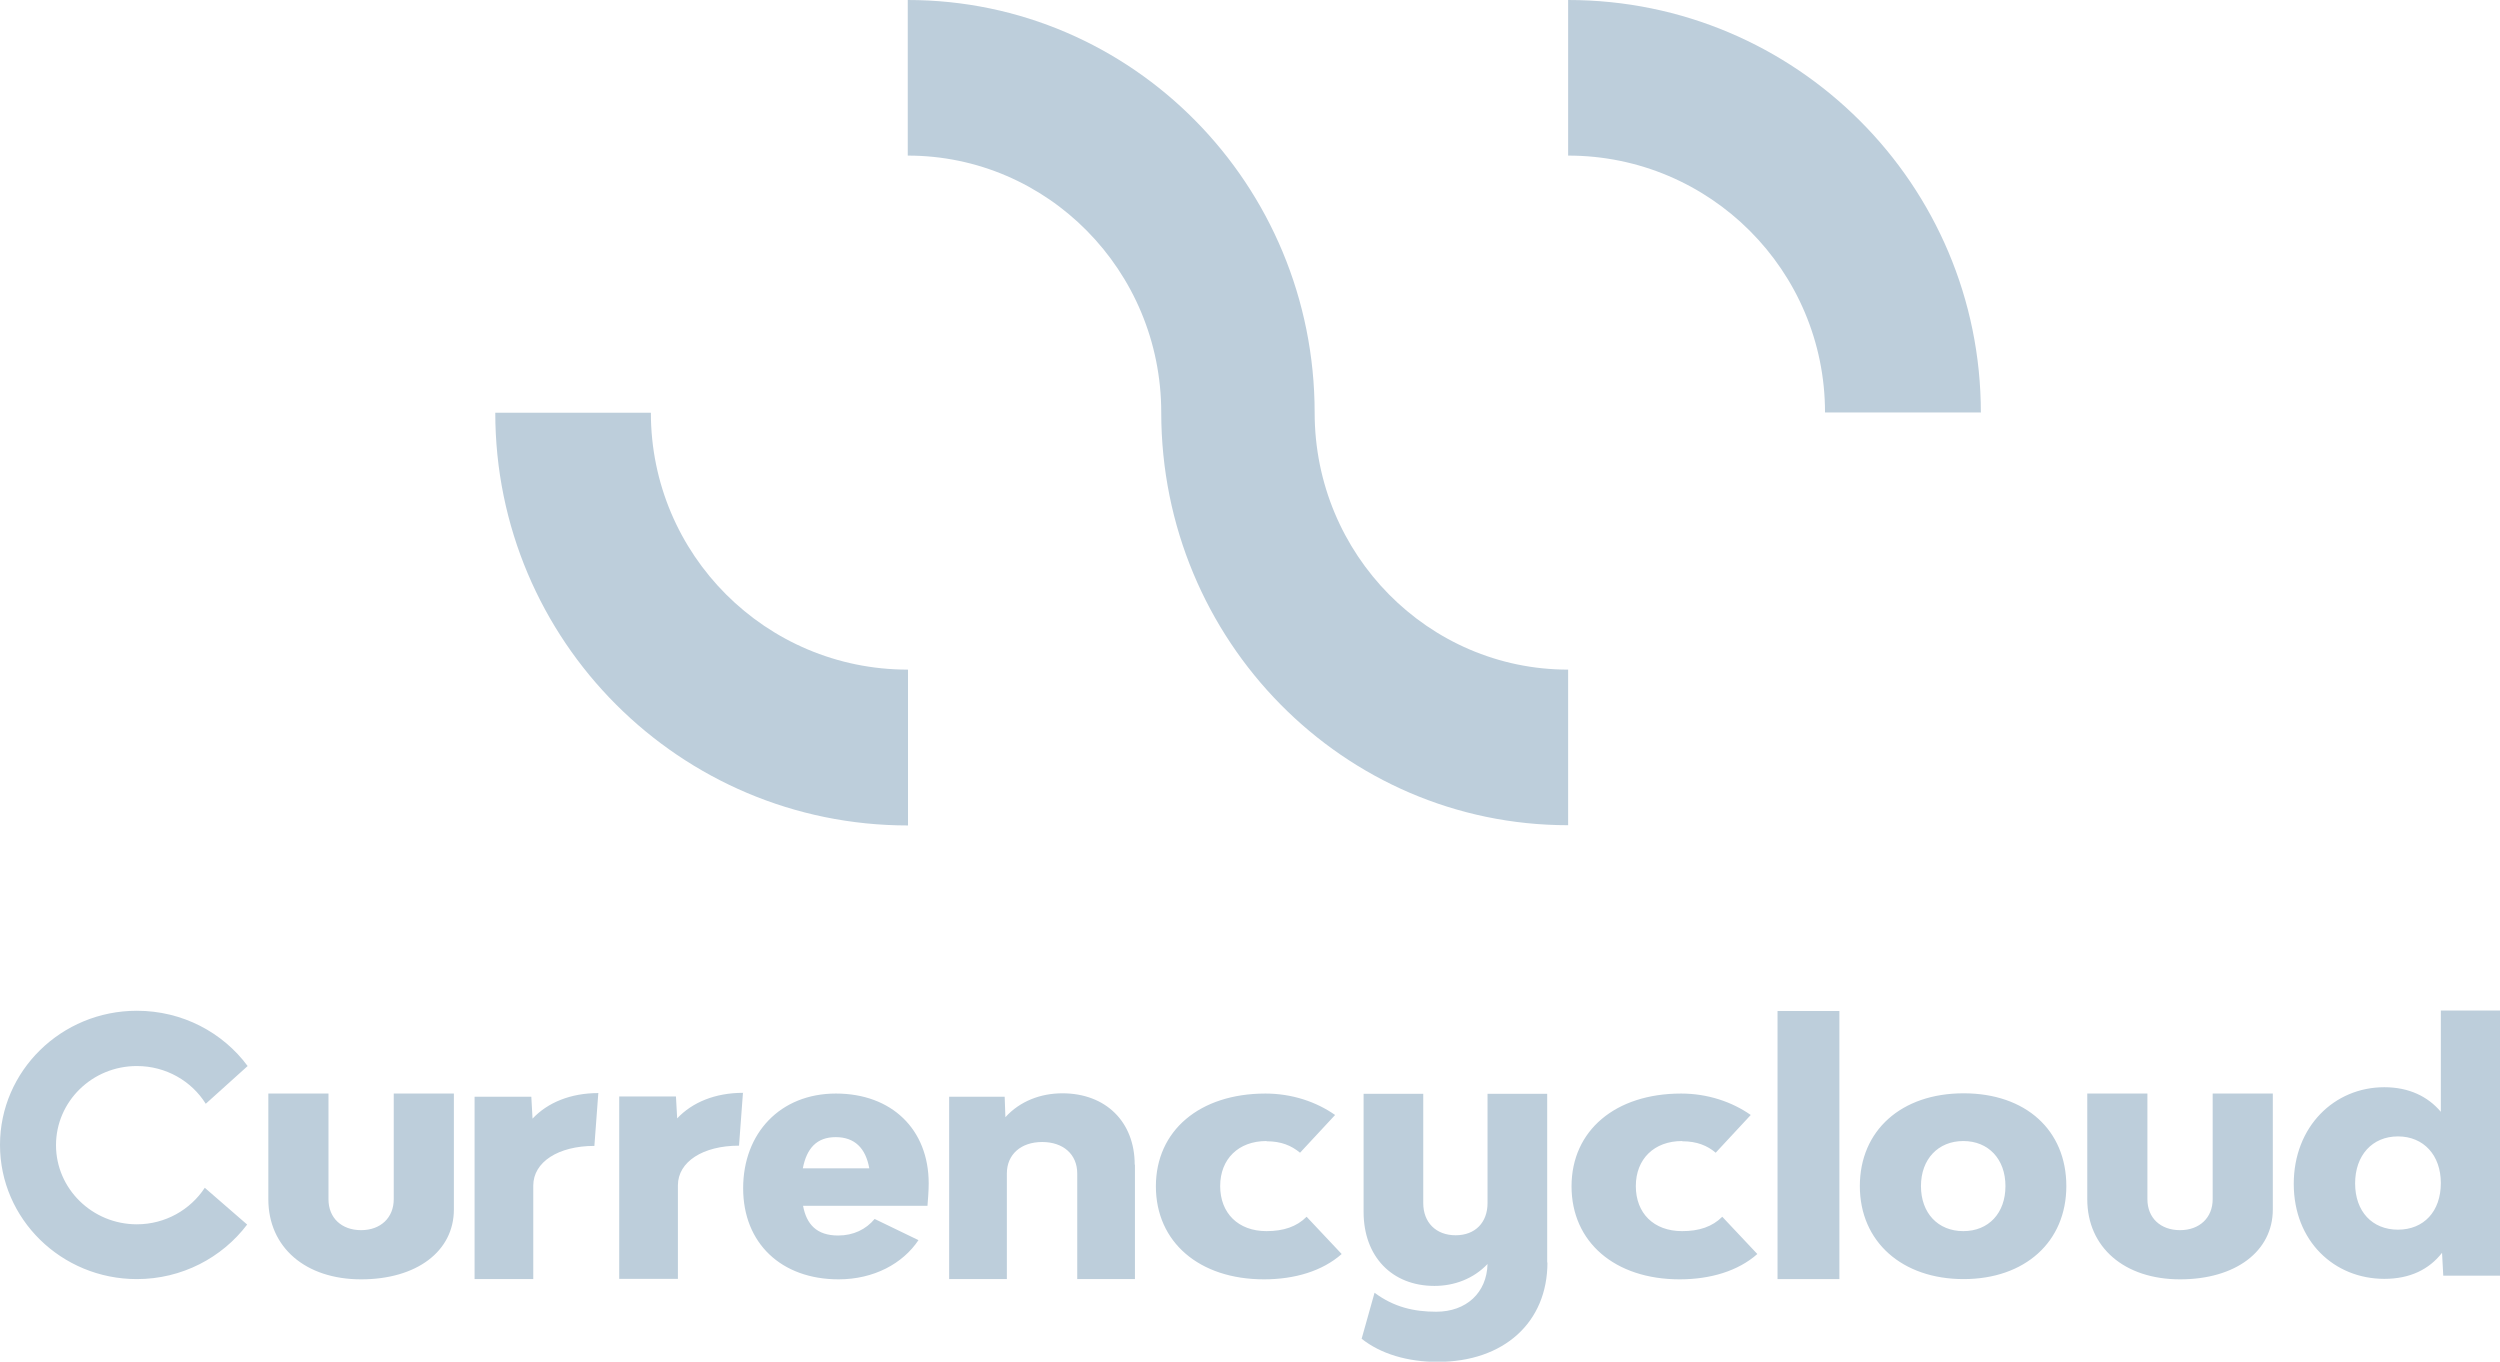
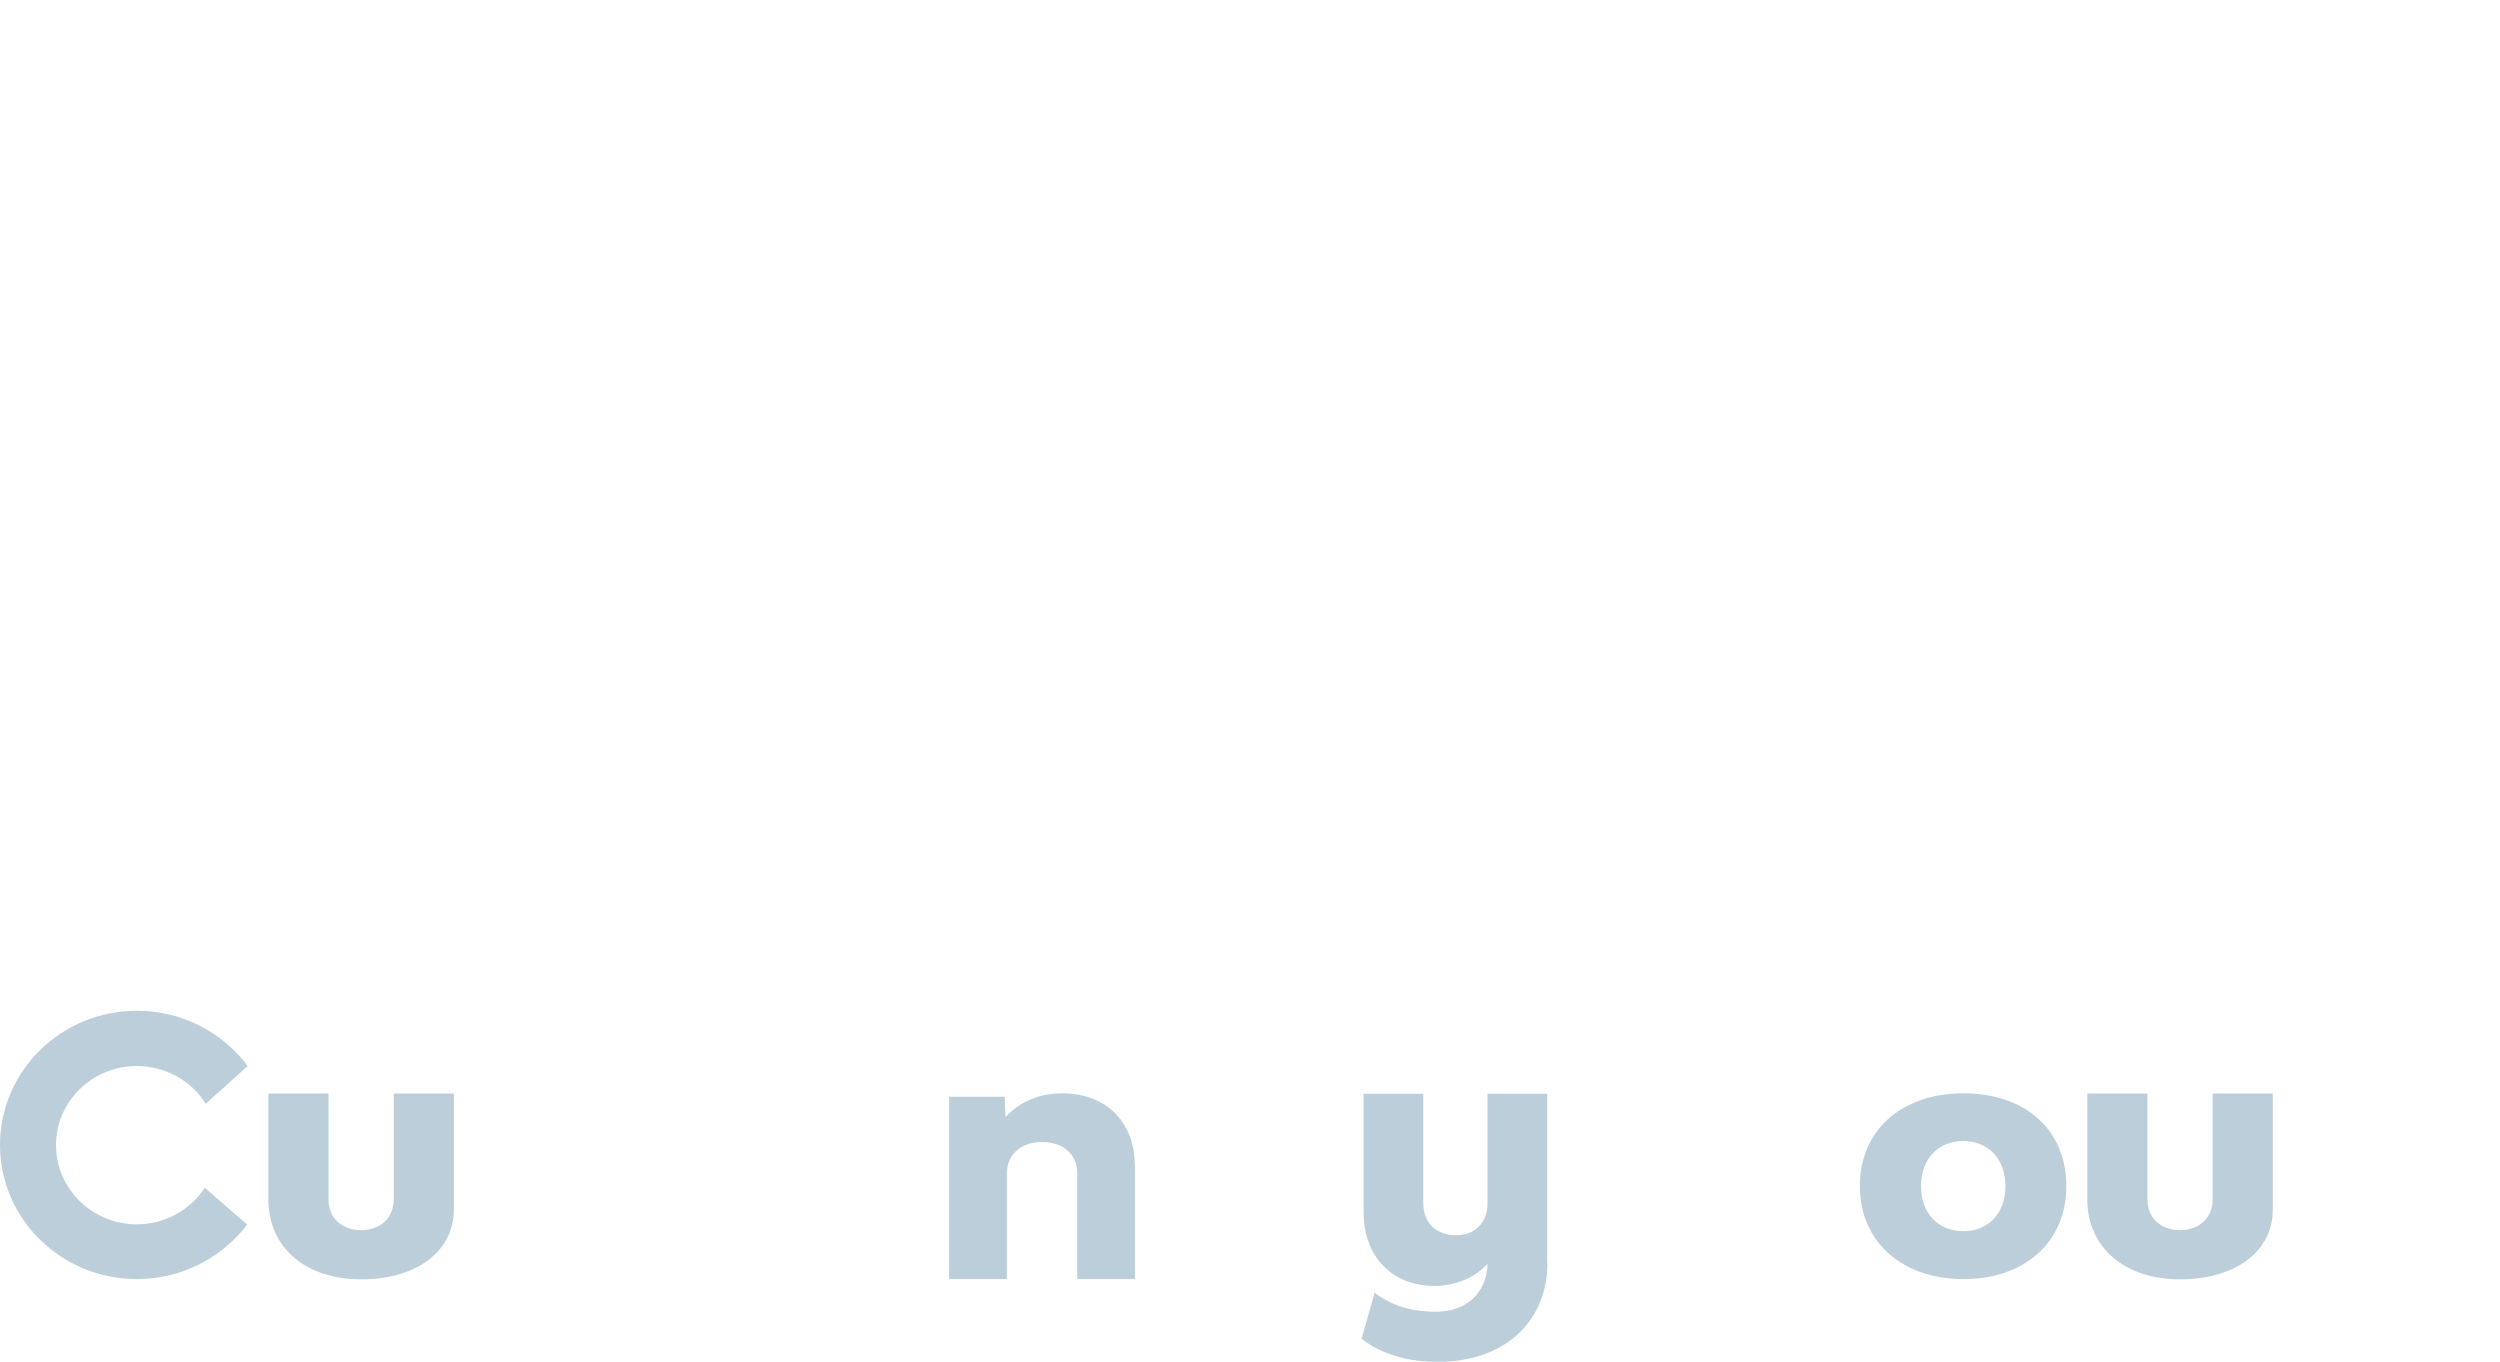
<svg xmlns="http://www.w3.org/2000/svg" id="Layer_2" viewBox="0 0 102.67 55.92">
  <defs>
    <style>.cls-1{fill:#bdcedb;stroke-width:0px;}</style>
  </defs>
  <g id="Layer_1-2">
-     <path class="cls-1" d="M37.28,27.5c-5.83,0-10.55-4.72-10.55-10.55h-6.39c0,9.36,7.58,16.95,16.95,16.95v-6.39h0ZM81.35,16.95c0-9.36-7.58-16.95-16.95-16.95v6.39c5.83,0,10.55,4.72,10.55,10.55h6.39ZM53.99,16.95C53.99,7.58,46.51,0,37.28,0v6.39c5.74,0,10.41,4.72,10.41,10.55,0,9.36,7.48,16.95,16.71,16.95v-6.39c-5.74,0-10.41-4.72-10.41-10.55Z" />
-     <path class="cls-1" d="M24.57,44.91l-.16,2.15c-1.48,0-2.51.66-2.51,1.63v3.84h-2.41v-7.49h2.33l.05.9c.62-.66,1.56-1.05,2.71-1.05h0ZM30.51,44.9l-.16,2.15c-1.48,0-2.51.66-2.51,1.63v3.84h-2.41v-7.49h2.33l.05.9c.62-.66,1.56-1.05,2.71-1.05h0ZM102.67,52.39h-2.33l-.05-.94c-.53.68-1.31,1.07-2.37,1.07-2.06,0-3.72-1.55-3.72-3.9s1.66-3.97,3.72-3.97c1.01,0,1.79.38,2.32,1.01v-4.16h2.43v10.88h0ZM100.24,48.58c0-1.13-.7-1.91-1.76-1.91s-1.76.78-1.76,1.93.7,1.9,1.76,1.9,1.76-.75,1.76-1.91ZM38.09,49.52h-5.11c.14.75.55,1.22,1.44,1.22.63,0,1.14-.25,1.5-.68l1.8.87c-.64.96-1.83,1.61-3.28,1.61-2.35,0-3.92-1.48-3.92-3.74s1.52-3.89,3.81-3.89,3.81,1.47,3.81,3.69c0,.31-.03.66-.05.92h0ZM32.97,47.98h2.73c-.15-.83-.6-1.28-1.38-1.28s-1.19.46-1.35,1.28h0ZM69.08,46.86c-1.15,0-1.9.74-1.9,1.85s.73,1.85,1.9,1.85c.7,0,1.24-.18,1.65-.59l1.44,1.53c-.79.7-1.93,1.04-3.19,1.04-2.66,0-4.44-1.53-4.44-3.82s1.8-3.81,4.5-3.81c1.09,0,2.09.34,2.86.88l-1.44,1.55c-.34-.29-.77-.47-1.37-.47h0ZM52.01,46.86c-1.15,0-1.9.74-1.9,1.85s.74,1.85,1.9,1.85c.7,0,1.24-.18,1.65-.59l1.44,1.53c-.79.7-1.93,1.04-3.19,1.04-2.66,0-4.44-1.53-4.44-3.82s1.8-3.81,4.5-3.81c1.09,0,2.09.34,2.86.88l-1.44,1.55c-.35-.29-.77-.47-1.37-.47" />
-     <path class="cls-1" d="M73,52.53h2.54v-11.01h-2.54v11.01Z" />
    <path class="cls-1" d="M63.55,51.85c0,2.46-1.79,4.08-4.51,4.08-1.24,0-2.34-.33-3.12-.95l.53-1.89c.79.59,1.62.78,2.53.78,1.24,0,2.08-.78,2.11-1.96-.58.61-1.37.9-2.18.9-1.75,0-2.91-1.21-2.91-3.04v-4.85h2.45v4.49c0,.79.52,1.32,1.33,1.32s1.31-.53,1.31-1.32v-4.49h2.45v6.93h0ZM76.38,48.71c0-2.28,1.7-3.81,4.26-3.81s4.22,1.52,4.22,3.81-1.7,3.82-4.22,3.82-4.26-1.53-4.26-3.82h0ZM82.36,48.71c0-1.11-.7-1.85-1.73-1.85s-1.74.74-1.74,1.85.7,1.85,1.74,1.85,1.73-.74,1.73-1.85ZM93.34,44.91v4.76c0,1.72-1.53,2.87-3.81,2.87s-3.81-1.31-3.81-3.29v-4.34h2.47v4.34c0,.77.54,1.27,1.34,1.27s1.34-.51,1.34-1.27v-4.34h2.47ZM18.64,44.91v4.76c0,1.72-1.53,2.87-3.81,2.87s-3.81-1.31-3.81-3.29v-4.34h2.47v4.34c0,.77.54,1.27,1.34,1.27s1.34-.51,1.34-1.27v-4.34h2.47ZM46.61,47.83v4.7h-2.37v-4.34c0-.78-.57-1.29-1.44-1.29s-1.45.51-1.45,1.29v4.34h-2.37v-7.49h2.28l.03.84c.6-.66,1.45-.98,2.34-.98,1.78,0,2.97,1.17,2.97,2.93h0ZM8.41,48.78c-.59.9-1.62,1.5-2.79,1.5-1.83,0-3.32-1.46-3.32-3.25s1.48-3.25,3.32-3.25c1.2,0,2.25.62,2.83,1.55l1.72-1.55c-1.02-1.38-2.68-2.27-4.55-2.27-3.1,0-5.62,2.47-5.62,5.51s2.52,5.51,5.62,5.51c1.85,0,3.5-.88,4.53-2.24l-1.74-1.51" />
  </g>
</svg>